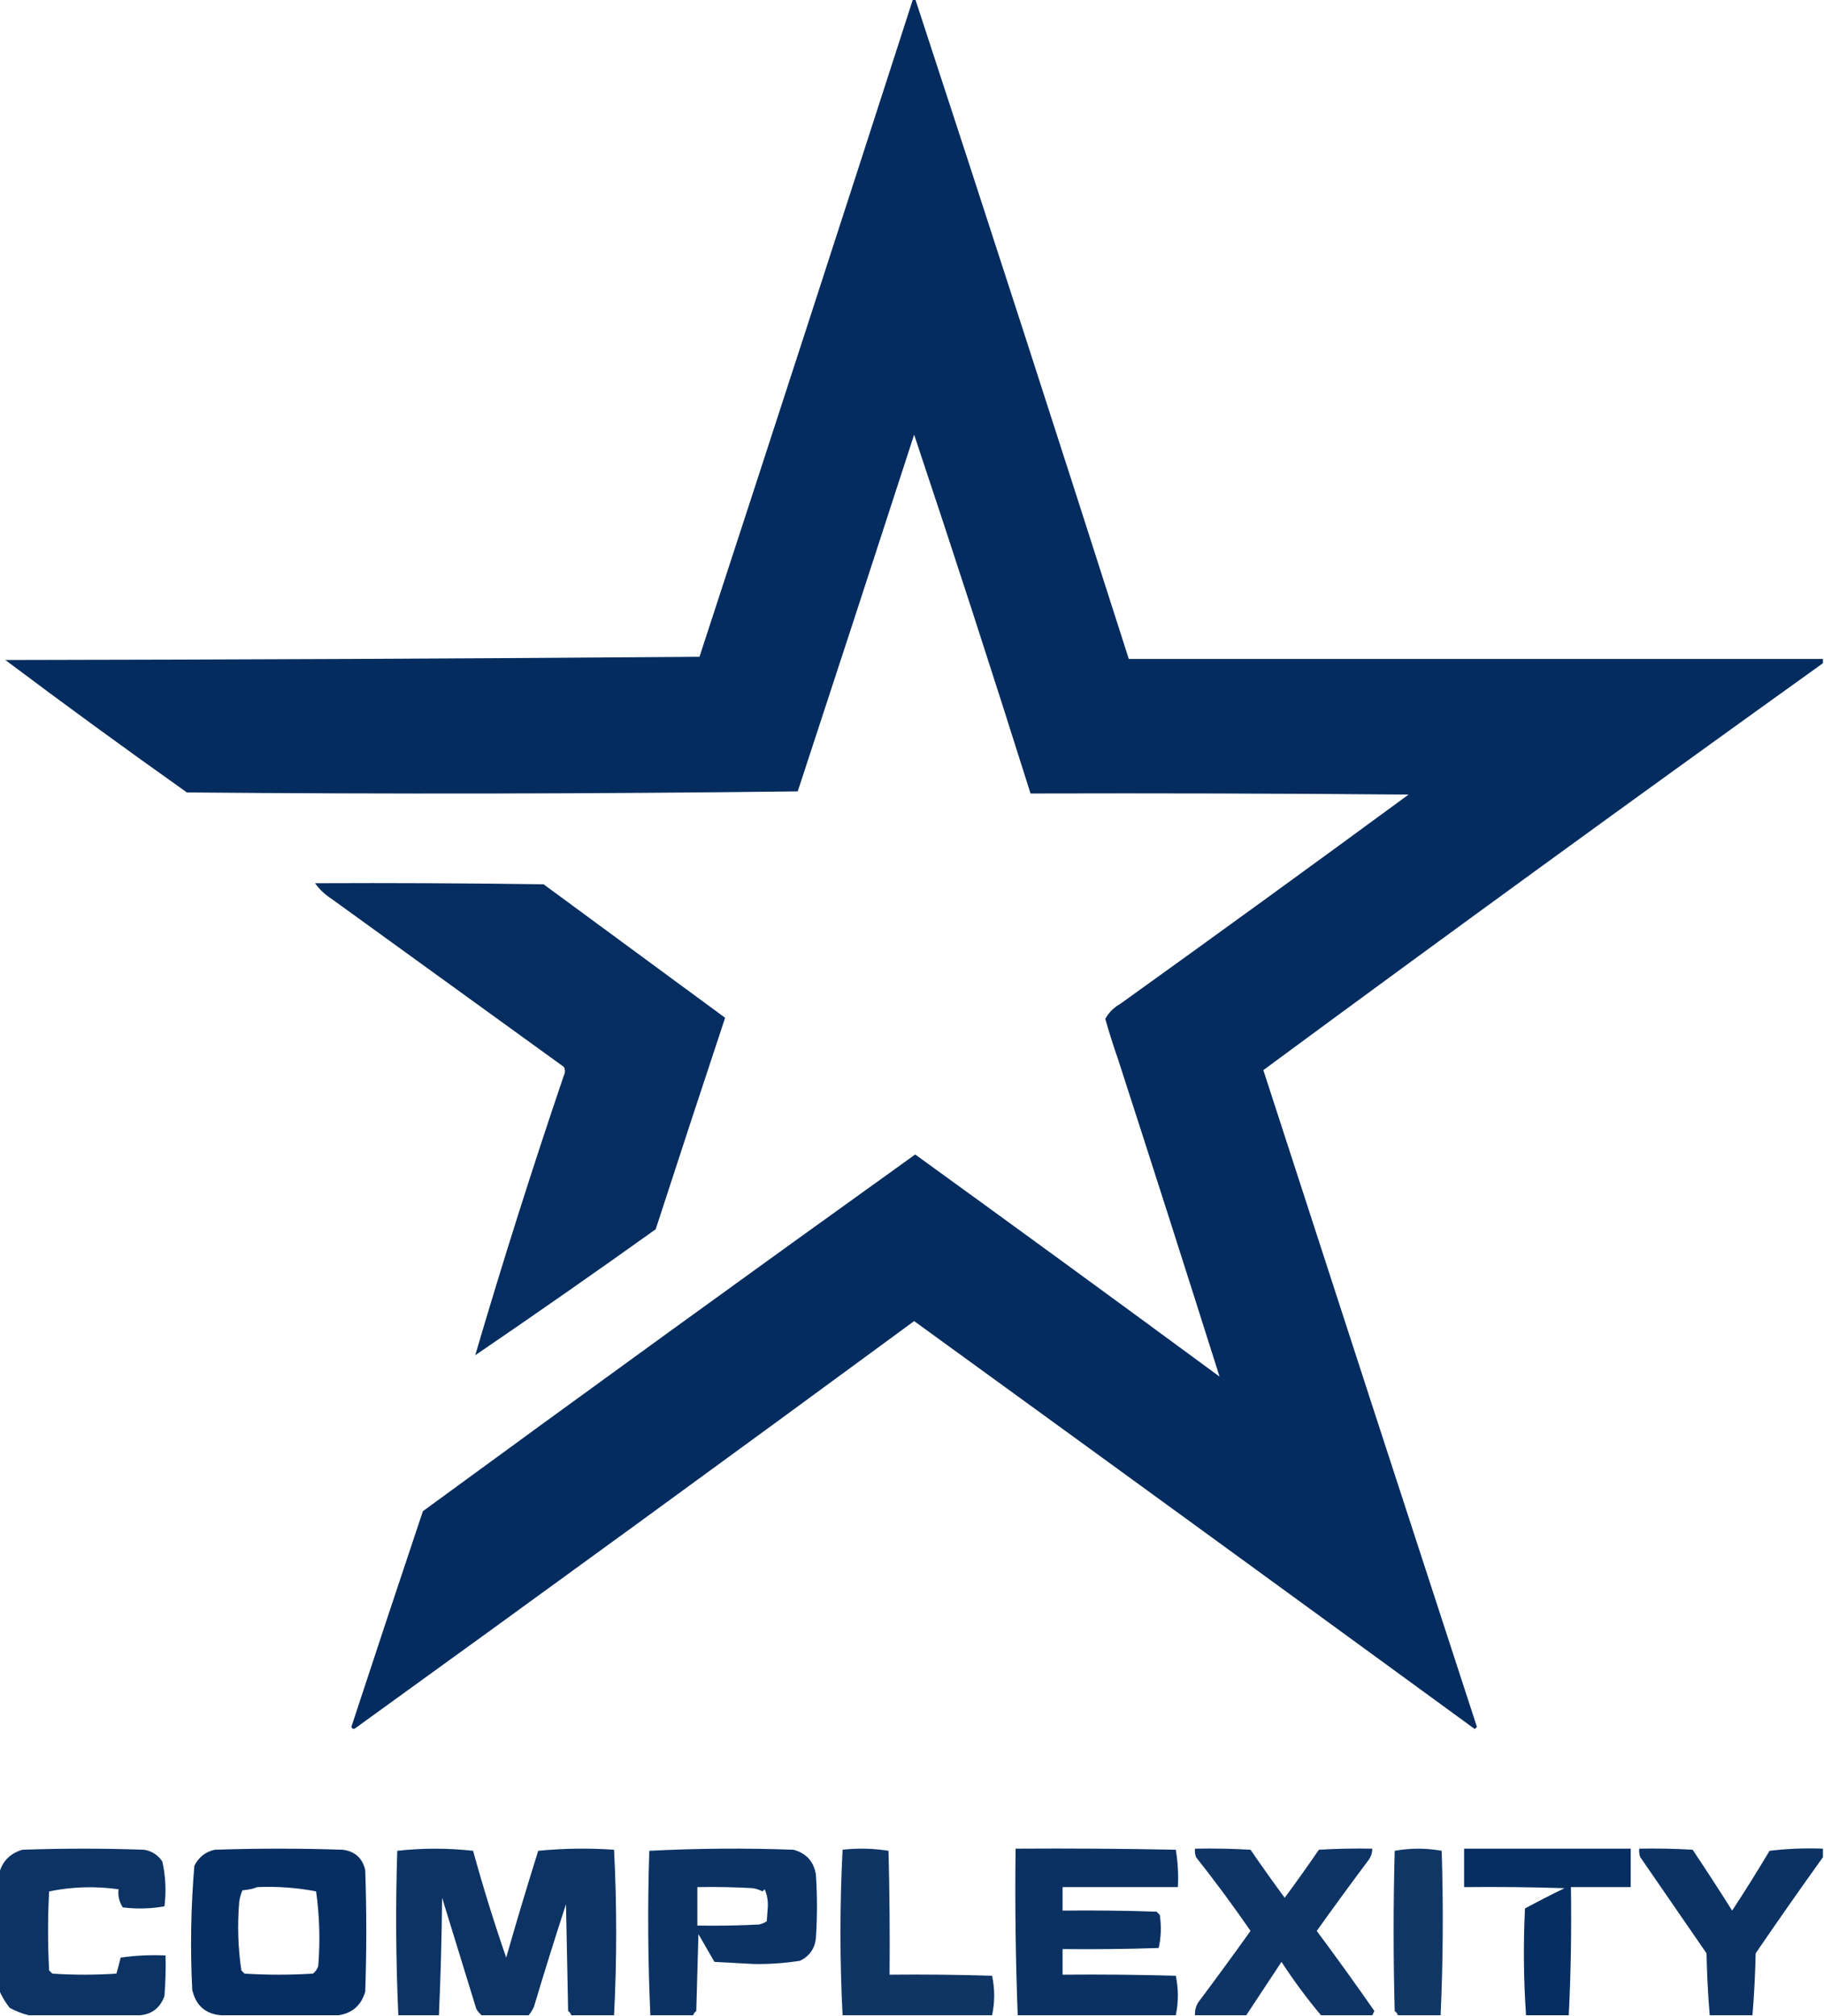
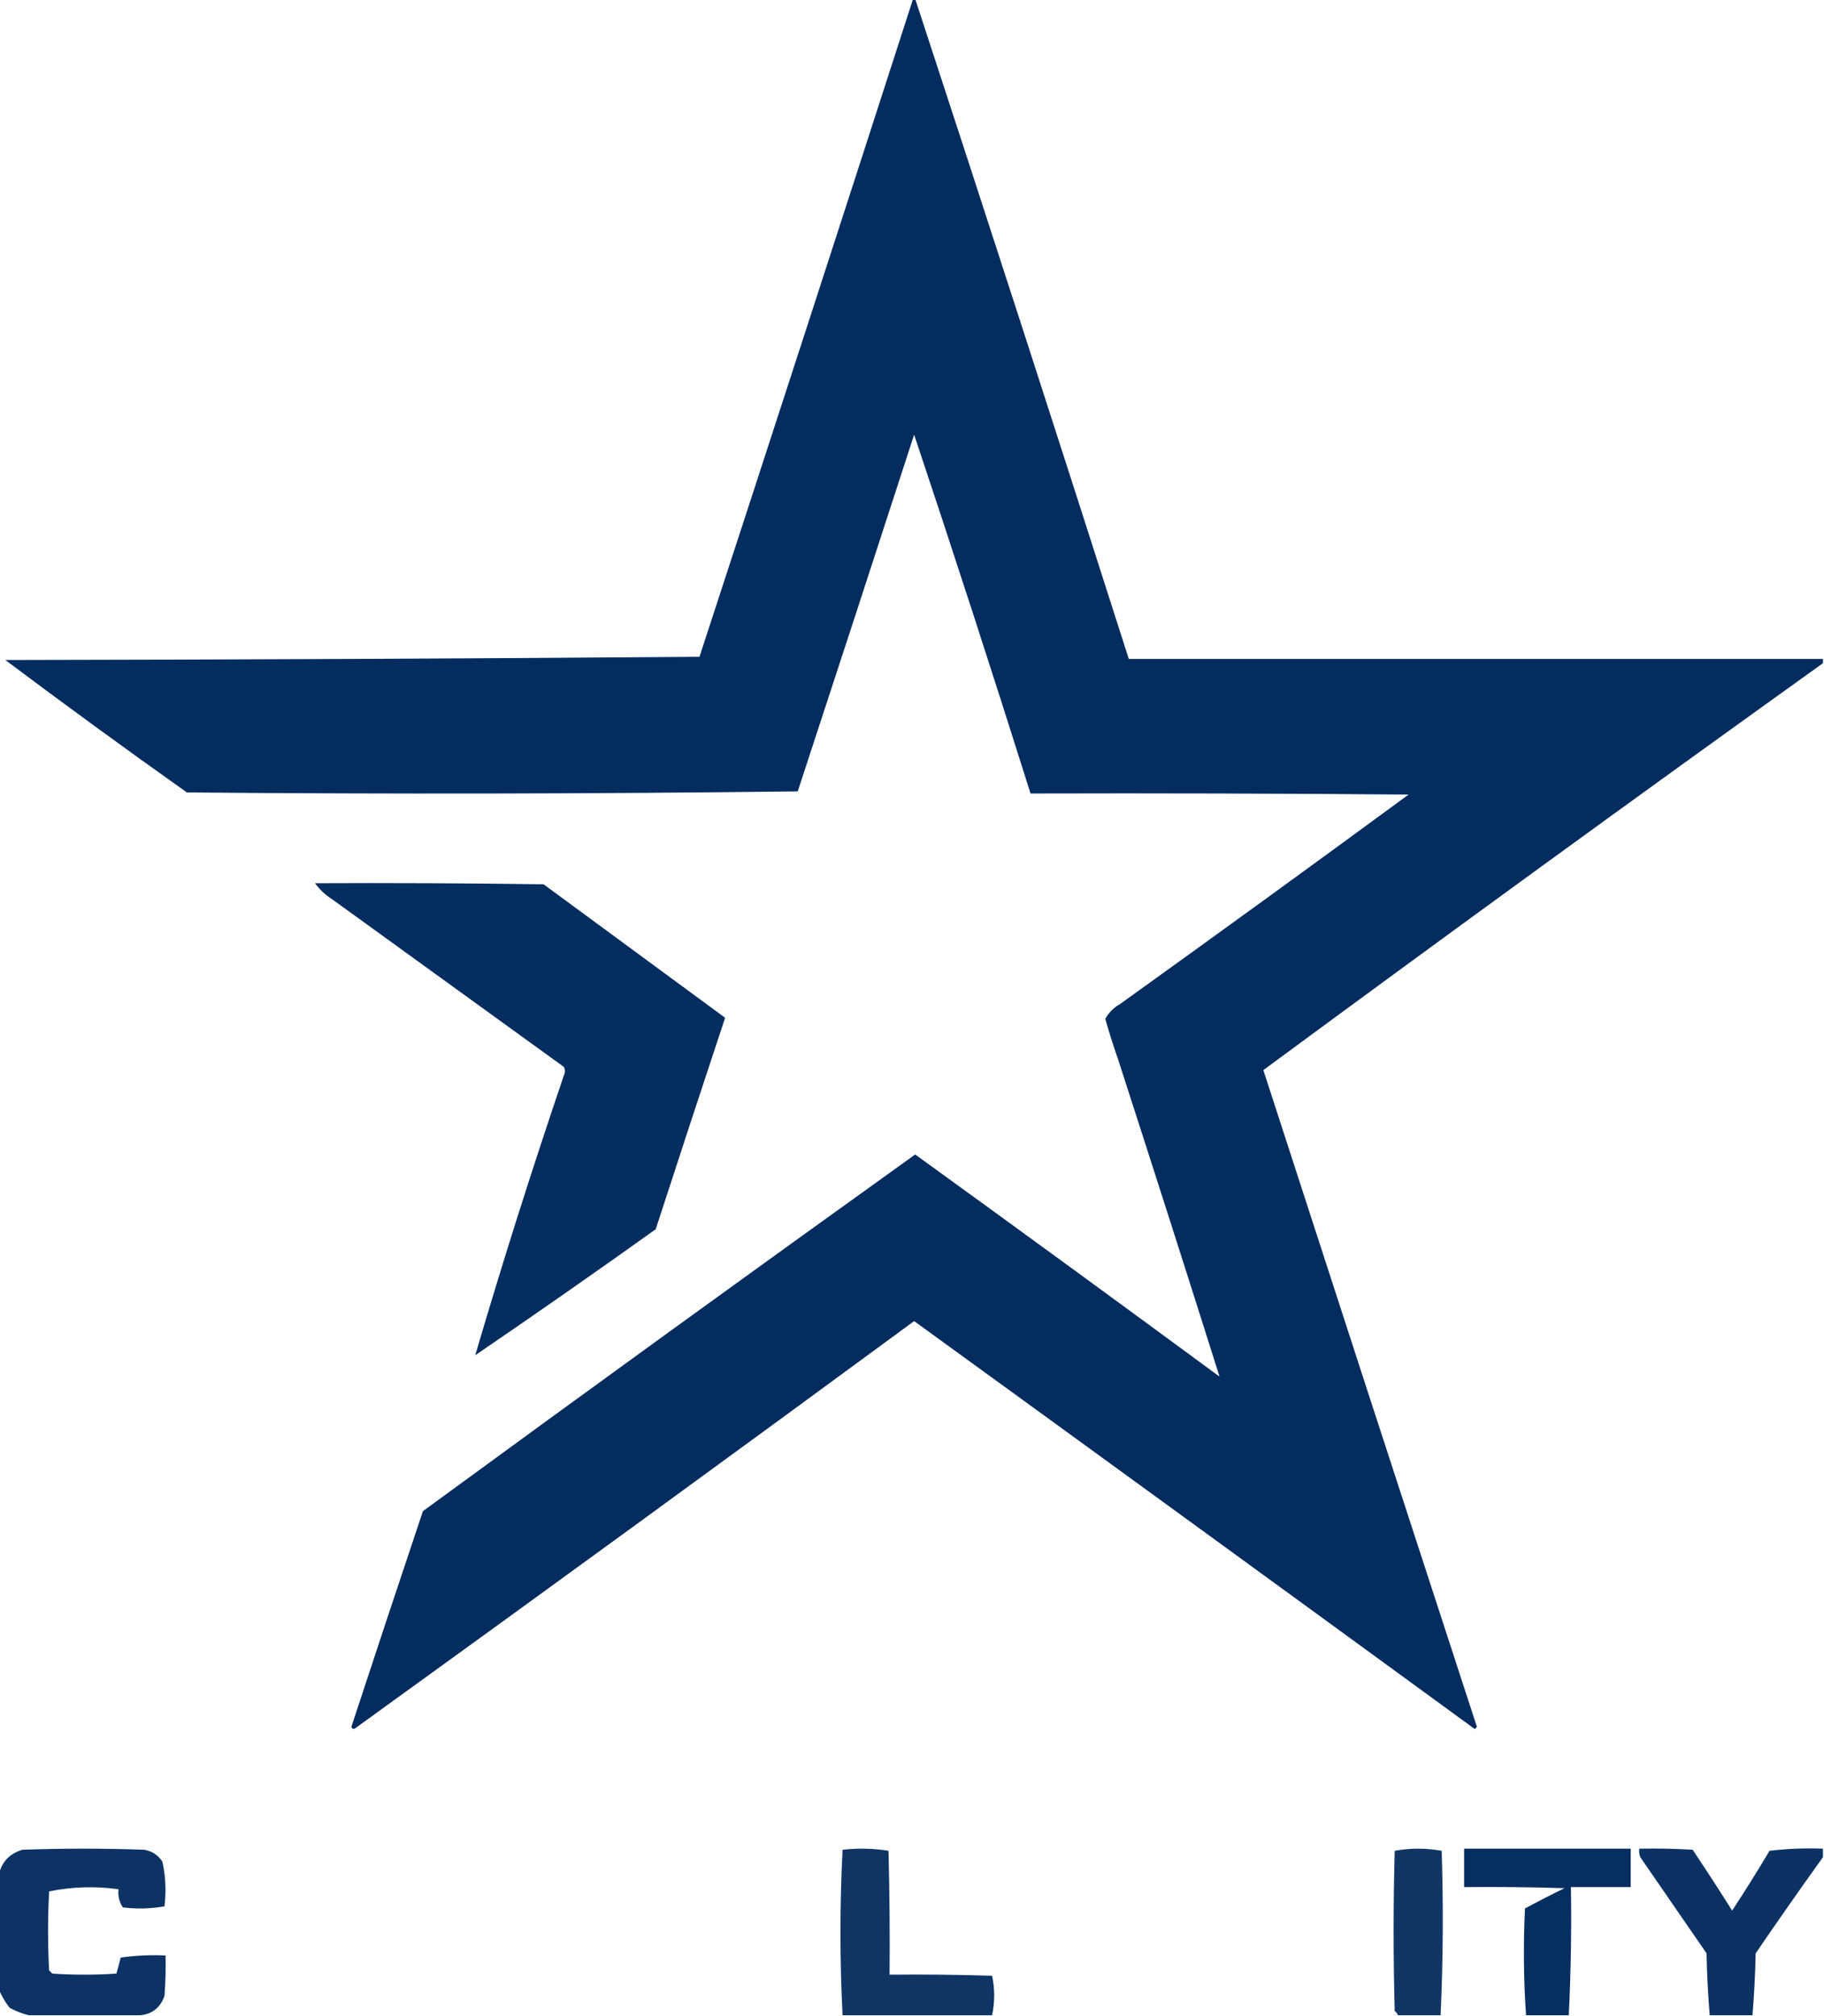
<svg xmlns="http://www.w3.org/2000/svg" version="1.1" width="854px" height="944px" style="shape-rendering:geometricPrecision; text-rendering:geometricPrecision; image-rendering:optimizeQuality; fill-rule:evenodd; clip-rule:evenodd">
  <g>
    <path style="opacity:0.984" fill="#00295c" d="M 427.5,-0.5 C 427.833,-0.5 428.167,-0.5 428.5,-0.5C 462.228,102.352 495.561,205.352 528.5,308.5C 636.833,308.5 745.167,308.5 853.5,308.5C 853.5,309.167 853.5,309.833 853.5,310.5C 765.764,373.396 678.431,436.896 591.5,501C 624.741,603.557 658.075,706.057 691.5,808.5C 691.167,808.833 690.833,809.167 690.5,809.5C 603.089,745.711 515.589,682.044 428,618.5C 341.099,682.367 253.933,745.867 166.5,809C 165.668,809.688 165.002,809.521 164.5,808.5C 175.568,774.797 186.734,741.13 198,707.5C 274.568,651.466 351.401,595.799 428.5,540.5C 476.14,574.973 523.64,609.64 571,644.5C 555.488,595.418 539.655,545.918 523.5,496C 521.307,489.753 519.307,483.42 517.5,477C 519.128,474.039 521.461,471.705 524.5,470C 569.677,437.578 614.677,404.911 659.5,372C 600.501,371.5 541.501,371.333 482.5,371.5C 464.607,314.671 446.44,258.671 428,203.5C 409.932,259.203 391.766,314.87 373.5,370.5C 278.168,371.667 182.835,371.833 87.5,371C 58.886,350.72 30.553,330.053 2.5,309C 110.835,308.833 219.168,308.333 327.5,307.5C 360.941,205.169 394.275,102.502 427.5,-0.5 Z" />
  </g>
  <g>
    <path style="opacity:0.977" fill="#00295c" d="M 147.5,413.5 C 183.168,413.333 218.835,413.5 254.5,414C 282.871,434.845 311.205,455.679 339.5,476.5C 328.683,509.122 317.85,542.122 307,575.5C 279.82,594.949 251.653,614.616 222.5,634.5C 235.348,590.778 249.181,547.111 264,503.5C 264.667,502.167 264.667,500.833 264,499.5C 227.833,473.333 191.667,447.167 155.5,421C 152.287,418.95 149.621,416.45 147.5,413.5 Z" />
  </g>
  <g>
    <path style="opacity:0.952" fill="#00295c" d="M 65.5,943.5 C 48.167,943.5 30.833,943.5 13.5,943.5C 10.459,942.771 7.459,941.604 4.5,940C 2.415,937.318 0.748,934.484 -0.5,931.5C -0.5,913.5 -0.5,895.5 -0.5,877.5C 0.875,871.622 4.541,867.789 10.5,866C 29.5,865.333 48.5,865.333 67.5,866C 71.115,866.614 73.949,868.447 76,871.5C 77.551,878.418 77.884,885.418 77,892.5C 70.582,893.643 64.082,893.81 57.5,893C 55.821,890.435 55.154,887.602 55.5,884.5C 44.574,882.974 33.74,883.308 23,885.5C 22.333,897.833 22.333,910.167 23,922.5C 23.5,923 24,923.5 24.5,924C 34.5,924.667 44.5,924.667 54.5,924C 55.218,921.539 55.885,919.039 56.5,916.5C 63.468,915.503 70.468,915.17 77.5,915.5C 77.666,921.842 77.499,928.175 77,934.5C 75.004,940.011 71.171,943.011 65.5,943.5 Z" />
  </g>
  <g>
-     <path style="opacity:0.969" fill="#00295c" d="M 158.5,943.5 C 140.167,943.5 121.833,943.5 103.5,943.5C 96.13,942.876 91.63,938.876 90,931.5C 89.038,912.102 89.371,892.768 91,873.5C 92.99,869.51 96.157,867.01 100.5,866C 120.5,865.333 140.5,865.333 160.5,866C 166.195,866.761 169.695,869.927 171,875.5C 171.667,894.5 171.667,913.5 171,932.5C 169.109,938.847 164.943,942.514 158.5,943.5 Z M 120.5,883.5 C 129.8,883.089 138.967,883.755 148,885.5C 149.623,897.07 149.957,908.736 149,920.5C 148.535,921.931 147.701,923.097 146.5,924C 135.833,924.667 125.167,924.667 114.5,924C 114,923.5 113.5,923 113,922.5C 111.431,911.893 111.097,901.226 112,890.5C 112.251,888.567 112.751,886.734 113.5,885C 116.036,884.814 118.369,884.314 120.5,883.5 Z" />
-   </g>
+     </g>
  <g>
-     <path style="opacity:0.951" fill="#00295c" d="M 287.5,943.5 C 280.833,943.5 274.167,943.5 267.5,943.5C 267.217,942.711 266.717,942.044 266,941.5C 265.667,924.833 265.333,908.167 265,891.5C 259.802,907.428 254.802,923.428 250,939.5C 249.338,940.984 248.504,942.317 247.5,943.5C 240.167,943.5 232.833,943.5 225.5,943.5C 224.531,942.691 223.698,941.691 223,940.5C 217.667,923.167 212.333,905.833 207,888.5C 206.82,906.907 206.32,925.24 205.5,943.5C 199.167,943.5 192.833,943.5 186.5,943.5C 185.343,917.906 185.177,892.239 186,866.5C 197.771,865.18 209.605,865.18 221.5,866.5C 226.047,883.065 231.213,899.732 237,916.5C 241.693,900.058 246.693,883.391 252,866.5C 263.757,865.346 275.591,865.179 287.5,866C 288.829,891.833 288.829,917.667 287.5,943.5 Z" />
-   </g>
+     </g>
  <g>
-     <path style="opacity:0.957" fill="#00295c" d="M 324.5,943.5 C 317.833,943.5 311.167,943.5 304.5,943.5C 303.343,917.906 303.177,892.239 304,866.5C 326.427,865.34 348.927,865.173 371.5,866C 377.447,867.613 380.947,871.447 382,877.5C 382.667,887.5 382.667,897.5 382,907.5C 381.444,912.389 378.944,915.889 374.5,918C 367.409,919.112 360.242,919.612 353,919.5C 346.833,919.167 340.667,918.833 334.5,918.5C 332,914.167 329.5,909.833 327,905.5C 326.667,917.5 326.333,929.5 326,941.5C 325.283,942.044 324.783,942.711 324.5,943.5 Z M 326.5,883.5 C 335.173,883.334 343.84,883.5 352.5,884C 354.101,884.273 355.601,884.773 357,885.5C 357.333,885.167 357.667,884.833 358,884.5C 359.114,886.97 359.614,889.636 359.5,892.5C 359.333,894.833 359.167,897.167 359,899.5C 357.933,900.191 356.766,900.691 355.5,901C 345.839,901.5 336.172,901.666 326.5,901.5C 326.5,895.5 326.5,889.5 326.5,883.5 Z" />
-   </g>
+     </g>
  <g>
    <path style="opacity:0.94" fill="#00295c" d="M 464.5,943.5 C 441.167,943.5 417.833,943.5 394.5,943.5C 393.171,917.667 393.171,891.833 394.5,866C 401.747,865.188 408.914,865.354 416,866.5C 416.5,885.83 416.667,905.164 416.5,924.5C 432.503,924.333 448.503,924.5 464.5,925C 465.814,931.166 465.814,937.333 464.5,943.5 Z" />
  </g>
  <g>
-     <path style="opacity:0.959" fill="#00295c" d="M 550.5,943.5 C 525.833,943.5 501.167,943.5 476.5,943.5C 475.51,917.574 475.176,891.574 475.5,865.5C 500.502,865.333 525.502,865.5 550.5,866C 551.475,871.741 551.808,877.575 551.5,883.5C 533.5,883.5 515.5,883.5 497.5,883.5C 497.5,887.167 497.5,890.833 497.5,894.5C 512.17,894.333 526.837,894.5 541.5,895C 542,895.5 542.5,896 543,896.5C 543.804,901.751 543.637,906.918 542.5,912C 527.504,912.5 512.504,912.667 497.5,912.5C 497.5,916.5 497.5,920.5 497.5,924.5C 515.17,924.333 532.836,924.5 550.5,925C 551.814,931.166 551.814,937.333 550.5,943.5 Z" />
-   </g>
+     </g>
  <g>
-     <path style="opacity:0.942" fill="#00295c" d="M 642.5,943.5 C 634.5,943.5 626.5,943.5 618.5,943.5C 611.878,935.629 605.712,927.296 600,918.5C 594.49,926.862 588.99,935.195 583.5,943.5C 575.5,943.5 567.5,943.5 559.5,943.5C 559.372,941.345 559.872,939.345 561,937.5C 569.289,926.422 577.456,915.255 585.5,904C 577.386,892.218 568.886,880.718 560,869.5C 559.51,868.207 559.343,866.873 559.5,865.5C 568.173,865.334 576.84,865.5 585.5,866C 590.723,873.626 596.056,881.126 601.5,888.5C 606.944,881.126 612.277,873.626 617.5,866C 625.827,865.5 634.16,865.334 642.5,865.5C 642.509,867.308 642.009,868.975 641,870.5C 632.711,881.578 624.544,892.745 616.5,904C 625.694,916.36 634.694,928.86 643.5,941.5C 643.137,942.183 642.804,942.85 642.5,943.5 Z" />
-   </g>
+     </g>
  <g>
    <path style="opacity:0.934" fill="#00295c" d="M 674.5,943.5 C 667.833,943.5 661.167,943.5 654.5,943.5C 654.217,942.711 653.717,942.044 653,941.5C 652.333,916.5 652.333,891.5 653,866.5C 660.333,865.167 667.667,865.167 675,866.5C 675.823,892.239 675.657,917.906 674.5,943.5 Z" />
  </g>
  <g>
    <path style="opacity:0.975" fill="#00295c" d="M 734.5,943.5 C 727.833,943.5 721.167,943.5 714.5,943.5C 713.349,926.907 713.182,910.241 714,893.5C 720.088,890.206 726.255,887.039 732.5,884C 716.837,883.5 701.17,883.333 685.5,883.5C 685.5,877.5 685.5,871.5 685.5,865.5C 711.5,865.5 737.5,865.5 763.5,865.5C 763.5,871.5 763.5,877.5 763.5,883.5C 754.167,883.5 744.833,883.5 735.5,883.5C 735.821,903.576 735.487,923.576 734.5,943.5 Z" />
  </g>
  <g>
    <path style="opacity:0.954" fill="#00295c" d="M 853.5,865.5 C 853.5,866.833 853.5,868.167 853.5,869.5C 842.863,884.32 832.363,899.32 822,914.5C 821.808,924.244 821.308,933.91 820.5,943.5C 813.833,943.5 807.167,943.5 800.5,943.5C 799.692,933.91 799.192,924.244 799,914.5C 788.667,899.5 778.333,884.5 768,869.5C 767.51,868.207 767.343,866.873 767.5,865.5C 775.84,865.334 784.173,865.5 792.5,866C 798.791,875.415 804.958,884.915 811,894.5C 817.031,885.3 822.865,875.966 828.5,866.5C 836.807,865.502 845.14,865.169 853.5,865.5 Z" />
  </g>
</svg>